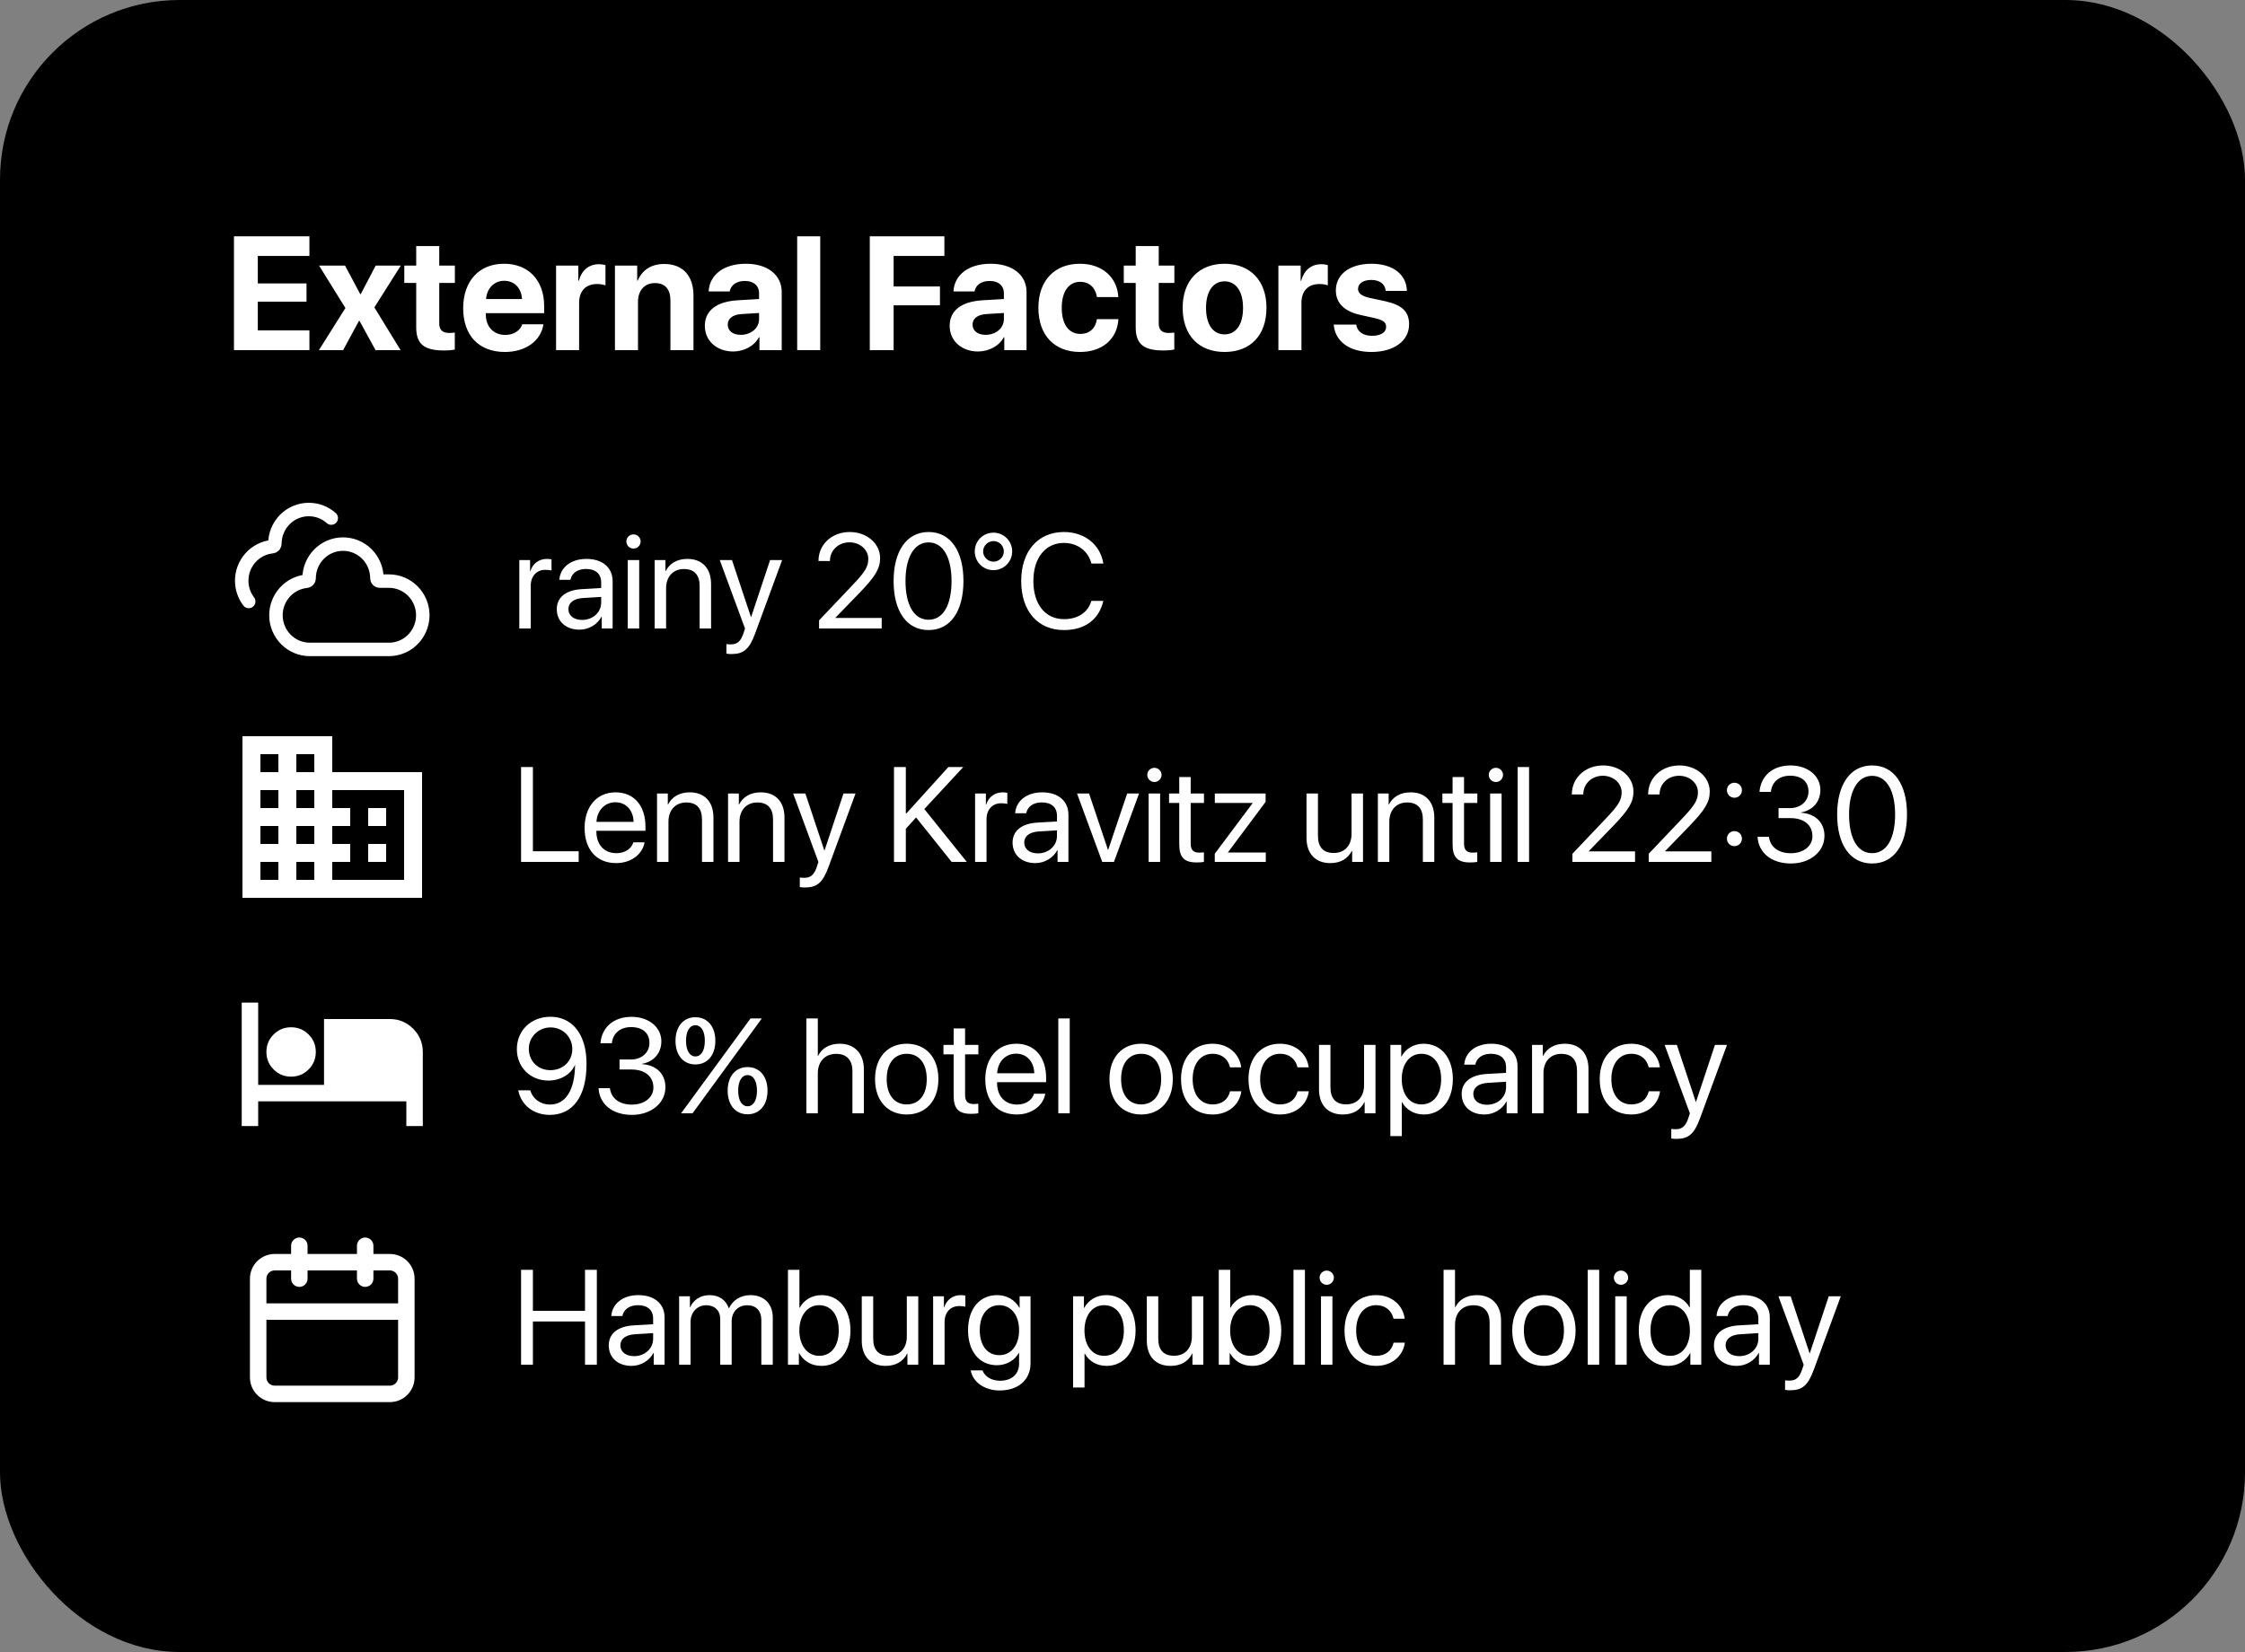
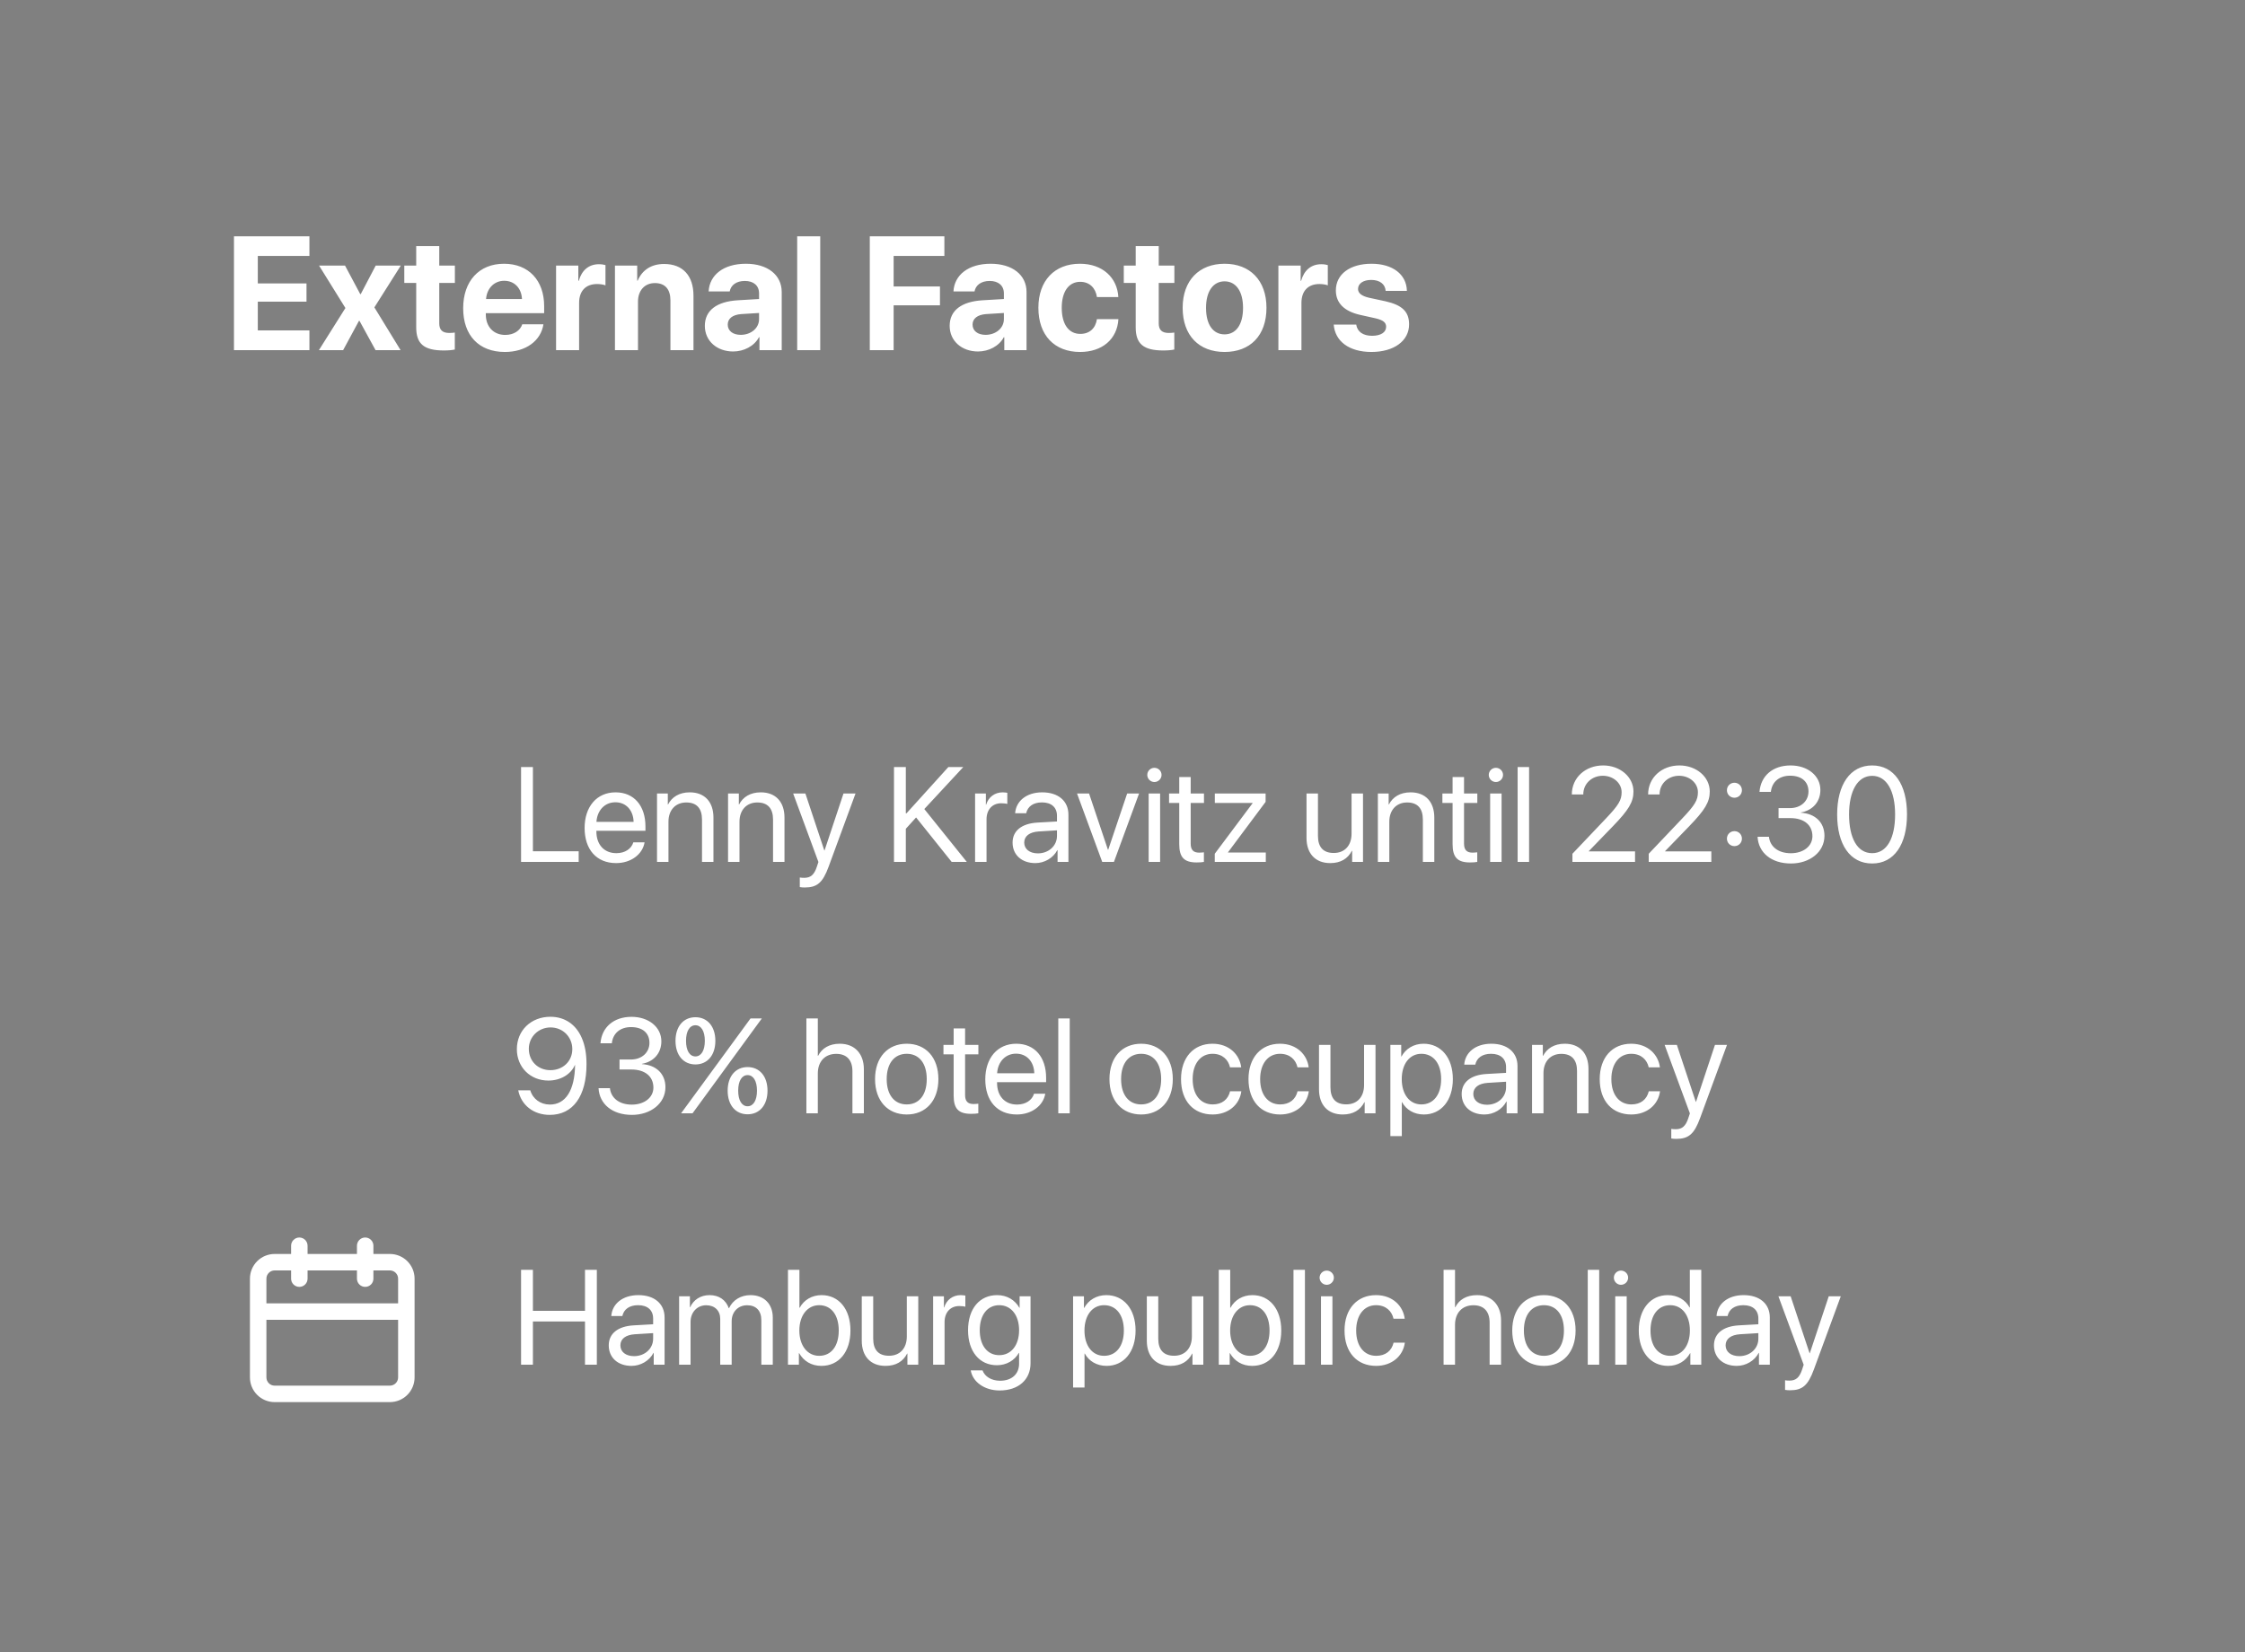
<svg xmlns="http://www.w3.org/2000/svg" width="250" height="184" viewBox="0 0 250 184" fill="none">
  <rect x="0" y="0" width="250" height="184" fill="#808080" stroke="none" />
-   <rect width="250" height="184" rx="20" fill="black" />
  <path d="M34.457 36.803V39H26.055V26.317H34.457V28.506H28.709V31.564H34.132V33.603H28.709V36.803H34.457ZM40.029 35.73H39.977L38.21 39H35.512L38.465 34.307L35.529 29.578H38.421L40.117 32.76H40.17L41.84 29.578H44.635L41.69 34.236L44.608 39H41.822L40.029 35.73ZM46.349 27.407H48.915V29.578H50.655V31.512H48.915V36.02C48.915 36.741 49.267 37.084 50.023 37.084C50.251 37.084 50.488 37.066 50.647 37.04V38.93C50.383 38.991 49.943 39.035 49.425 39.035C47.21 39.035 46.349 38.297 46.349 36.46V31.512H45.022V29.578H46.349V27.407ZM56.148 31.274C55.023 31.274 54.215 32.127 54.127 33.305H58.126C58.073 32.101 57.291 31.274 56.148 31.274ZM58.161 36.117H60.517C60.235 37.963 58.548 39.202 56.219 39.202C53.318 39.202 51.578 37.348 51.578 34.333C51.578 31.327 53.336 29.376 56.122 29.376C58.864 29.376 60.596 31.23 60.596 34.096V34.878H54.101V35.036C54.101 36.381 54.953 37.304 56.263 37.304C57.203 37.304 57.924 36.838 58.161 36.117ZM61.923 39V29.578H64.401V31.274H64.454C64.788 30.079 65.588 29.429 66.695 29.429C66.994 29.429 67.249 29.473 67.425 29.525V31.784C67.214 31.696 66.862 31.635 66.493 31.635C65.228 31.635 64.489 32.408 64.489 33.735V39H61.923ZM68.48 39V29.578H70.958V31.257H71.011C71.512 30.088 72.505 29.402 73.955 29.402C76.047 29.402 77.225 30.721 77.225 32.927V39H74.658V33.463C74.658 32.232 74.078 31.529 72.927 31.529C71.775 31.529 71.046 32.373 71.046 33.595V39H68.48ZM82.489 37.295C83.606 37.295 84.528 36.565 84.528 35.546V34.86L82.542 34.983C81.584 35.054 81.039 35.484 81.039 36.152C81.039 36.855 81.619 37.295 82.489 37.295ZM81.645 39.149C79.853 39.149 78.49 37.989 78.49 36.293C78.49 34.579 79.809 33.586 82.155 33.445L84.528 33.305V32.681C84.528 31.802 83.913 31.292 82.946 31.292C81.988 31.292 81.382 31.767 81.259 32.461H78.912C79.009 30.633 80.564 29.376 83.061 29.376C85.478 29.376 87.051 30.624 87.051 32.523V39H84.572V37.559H84.519C83.992 38.56 82.823 39.149 81.645 39.149ZM88.773 39V26.317H91.34V39H88.773ZM99.514 39H96.859V26.317H105.165V28.506H99.514V31.907H104.673V34.008H99.514V39ZM109.753 37.295C110.869 37.295 111.792 36.565 111.792 35.546V34.86L109.806 34.983C108.848 35.054 108.303 35.484 108.303 36.152C108.303 36.855 108.883 37.295 109.753 37.295ZM108.909 39.149C107.116 39.149 105.754 37.989 105.754 36.293C105.754 34.579 107.072 33.586 109.419 33.445L111.792 33.305V32.681C111.792 31.802 111.177 31.292 110.21 31.292C109.252 31.292 108.646 31.767 108.522 32.461H106.176C106.272 30.633 107.828 29.376 110.324 29.376C112.741 29.376 114.314 30.624 114.314 32.523V39H111.836V37.559H111.783C111.256 38.56 110.087 39.149 108.909 39.149ZM124.536 33.085H122.154C122.005 32.092 121.346 31.389 120.291 31.389C119.025 31.389 118.234 32.461 118.234 34.28C118.234 36.135 119.025 37.19 120.3 37.19C121.328 37.19 121.996 36.574 122.154 35.546H124.545C124.413 37.77 122.752 39.202 120.273 39.202C117.435 39.202 115.633 37.356 115.633 34.28C115.633 31.257 117.435 29.376 120.256 29.376C122.805 29.376 124.422 30.949 124.536 33.085ZM126.47 27.407H129.036V29.578H130.776V31.512H129.036V36.02C129.036 36.741 129.388 37.084 130.144 37.084C130.372 37.084 130.609 37.066 130.768 37.04V38.93C130.504 38.991 130.064 39.035 129.546 39.035C127.331 39.035 126.47 38.297 126.47 36.46V31.512H125.143V29.578H126.47V27.407ZM136.366 39.202C133.519 39.202 131.699 37.374 131.699 34.28C131.699 31.23 133.545 29.376 136.366 29.376C139.188 29.376 141.033 31.222 141.033 34.28C141.033 37.383 139.214 39.202 136.366 39.202ZM136.366 37.242C137.623 37.242 138.423 36.179 138.423 34.289C138.423 32.417 137.614 31.336 136.366 31.336C135.118 31.336 134.301 32.417 134.301 34.289C134.301 36.179 135.101 37.242 136.366 37.242ZM142.36 39V29.578H144.839V31.274H144.892C145.226 30.079 146.025 29.429 147.133 29.429C147.432 29.429 147.687 29.473 147.862 29.525V31.784C147.651 31.696 147.3 31.635 146.931 31.635C145.665 31.635 144.927 32.408 144.927 33.735V39H142.36ZM148.759 32.347C148.759 30.554 150.314 29.376 152.731 29.376C155.096 29.376 156.634 30.571 156.669 32.399H154.305C154.252 31.644 153.646 31.178 152.696 31.178C151.809 31.178 151.229 31.582 151.229 32.188C151.229 32.654 151.633 32.971 152.459 33.164L154.261 33.551C156.15 33.973 156.915 34.72 156.915 36.126C156.915 37.98 155.21 39.202 152.723 39.202C150.209 39.202 148.662 37.989 148.521 36.152H151.026C151.149 36.943 151.773 37.4 152.793 37.4C153.769 37.4 154.357 37.014 154.357 36.398C154.357 35.924 154.041 35.66 153.197 35.458L151.457 35.071C149.673 34.667 148.759 33.735 148.759 32.347Z" fill="white" />
-   <path d="M57.828 70V62.383H59.029V63.628H59.058C59.307 62.786 60.01 62.251 60.904 62.251C61.123 62.251 61.314 62.288 61.416 62.302V63.54C61.314 63.503 61.043 63.467 60.735 63.467C59.747 63.467 59.102 64.177 59.102 65.254V70H57.828ZM64.822 69.048C66.023 69.048 66.946 68.206 66.946 67.107V66.484L64.91 66.609C63.885 66.675 63.299 67.129 63.299 67.847C63.299 68.572 63.907 69.048 64.822 69.048ZM64.537 70.132C63.02 70.132 62.002 69.216 62.002 67.847C62.002 66.543 63.006 65.723 64.764 65.62L66.946 65.496V64.858C66.946 63.928 66.331 63.372 65.276 63.372C64.295 63.372 63.68 63.833 63.519 64.58H62.288C62.376 63.262 63.504 62.251 65.306 62.251C67.093 62.251 68.221 63.218 68.221 64.734V70H67.012V68.689H66.983C66.529 69.561 65.562 70.132 64.537 70.132ZM69.905 70V62.383H71.18V70H69.905ZM70.543 61.101C70.11 61.101 69.751 60.742 69.751 60.31C69.751 59.871 70.11 59.519 70.543 59.519C70.982 59.519 71.341 59.871 71.341 60.31C71.341 60.742 70.982 61.101 70.543 61.101ZM72.901 70V62.383H74.102V63.599H74.131C74.556 62.778 75.369 62.251 76.548 62.251C78.218 62.251 79.185 63.328 79.185 65.056V70H77.911V65.283C77.911 64.053 77.332 63.379 76.16 63.379C74.959 63.379 74.175 64.228 74.175 65.518V70H72.901ZM81.441 72.849C81.287 72.849 81.031 72.835 80.892 72.805V71.736C81.031 71.765 81.228 71.772 81.39 71.772C82.1 71.772 82.496 71.428 82.789 70.542L82.964 70.007L80.152 62.383H81.514L83.624 68.726H83.645L85.755 62.383H87.095L84.1 70.535C83.448 72.314 82.818 72.849 81.441 72.849ZM91.145 62.478C91.145 60.632 92.64 59.255 94.632 59.255C96.522 59.255 98.008 60.537 98.008 62.156C98.008 63.335 97.474 64.214 95.709 66.038L93.035 68.799V68.828H98.184V70H91.211V69.092L94.932 65.173C96.353 63.679 96.69 63.115 96.69 62.236C96.69 61.218 95.76 60.405 94.595 60.405C93.357 60.405 92.42 61.299 92.42 62.478V62.485H91.145V62.478ZM103.406 70.176C100.938 70.176 99.51 68.052 99.51 64.712C99.51 61.401 100.953 59.255 103.406 59.255C105.86 59.255 107.288 61.387 107.288 64.705C107.288 68.044 105.867 70.176 103.406 70.176ZM103.406 69.026C105.054 69.026 105.962 67.349 105.962 64.712C105.962 62.112 105.04 60.413 103.406 60.413C101.773 60.413 100.835 62.127 100.835 64.705C100.835 67.341 101.751 69.026 103.406 69.026ZM110.628 63.503C109.463 63.503 108.548 62.573 108.548 61.416C108.548 60.259 109.463 59.329 110.628 59.329C111.785 59.329 112.715 60.259 112.715 61.416C112.715 62.573 111.785 63.503 110.628 63.503ZM110.628 62.559C111.272 62.559 111.785 62.039 111.785 61.416C111.785 60.779 111.272 60.266 110.628 60.266C110.02 60.266 109.478 60.779 109.478 61.416C109.478 62.039 110.02 62.559 110.628 62.559ZM118.479 70.176C115.564 70.176 113.719 68.059 113.719 64.712C113.719 61.394 115.586 59.255 118.479 59.255C120.779 59.255 122.53 60.654 122.867 62.764H121.534C121.197 61.379 119.988 60.471 118.479 60.471C116.414 60.471 115.074 62.141 115.074 64.712C115.074 67.305 116.399 68.96 118.487 68.96C120.04 68.96 121.153 68.213 121.534 66.924H122.867C122.383 69.011 120.816 70.176 118.479 70.176Z" fill="white" />
  <path d="M64.441 94.814V96H58.025V85.431H59.344V94.814H64.441ZM68.528 89.357C67.335 89.357 66.499 90.272 66.419 91.54H70.557C70.528 90.265 69.73 89.357 68.528 89.357ZM70.528 93.817H71.78C71.561 95.15 70.272 96.132 68.609 96.132C66.426 96.132 65.101 94.616 65.101 92.221C65.101 89.855 66.448 88.251 68.55 88.251C70.608 88.251 71.876 89.745 71.876 92.052V92.536H66.412V92.609C66.412 94.066 67.269 95.026 68.638 95.026C69.605 95.026 70.315 94.535 70.528 93.817ZM73.165 96V88.383H74.366V89.599H74.395C74.82 88.778 75.633 88.251 76.812 88.251C78.482 88.251 79.449 89.328 79.449 91.056V96H78.174V91.283C78.174 90.053 77.596 89.379 76.424 89.379C75.223 89.379 74.439 90.228 74.439 91.518V96H73.165ZM81.075 96V88.383H82.276V89.599H82.305C82.73 88.778 83.543 88.251 84.722 88.251C86.392 88.251 87.359 89.328 87.359 91.056V96H86.085V91.283C86.085 90.053 85.506 89.379 84.334 89.379C83.133 89.379 82.349 90.228 82.349 91.518V96H81.075ZM89.615 98.849C89.461 98.849 89.205 98.835 89.065 98.805V97.736C89.205 97.765 89.402 97.772 89.564 97.772C90.274 97.772 90.669 97.428 90.962 96.542L91.138 96.007L88.326 88.383H89.688L91.797 94.726H91.819L93.929 88.383H95.269L92.273 96.535C91.622 98.314 90.992 98.849 89.615 98.849ZM100.872 96H99.554V85.431H100.872V90.587H100.945L105.611 85.431H107.273L102.93 90.111L107.662 96H105.977L102.015 91.049L100.872 92.309V96ZM108.584 96V88.383H109.786V89.628H109.815C110.064 88.786 110.767 88.251 111.661 88.251C111.88 88.251 112.071 88.288 112.173 88.302V89.54C112.071 89.503 111.8 89.467 111.492 89.467C110.503 89.467 109.859 90.177 109.859 91.254V96H108.584ZM115.579 95.048C116.78 95.048 117.703 94.206 117.703 93.107V92.484L115.667 92.609C114.642 92.675 114.056 93.129 114.056 93.847C114.056 94.572 114.664 95.048 115.579 95.048ZM115.293 96.132C113.777 96.132 112.759 95.216 112.759 93.847C112.759 92.543 113.763 91.723 115.521 91.62L117.703 91.496V90.858C117.703 89.928 117.088 89.372 116.033 89.372C115.052 89.372 114.437 89.833 114.275 90.58H113.045C113.133 89.262 114.261 88.251 116.062 88.251C117.85 88.251 118.978 89.218 118.978 90.734V96H117.769V94.689H117.74C117.286 95.561 116.319 96.132 115.293 96.132ZM126.844 88.383L124.046 96H122.742L119.937 88.383H121.277L123.379 94.645H123.409L125.518 88.383H126.844ZM127.913 96V88.383H129.188V96H127.913ZM128.55 87.101C128.118 87.101 127.759 86.742 127.759 86.31C127.759 85.871 128.118 85.519 128.55 85.519C128.99 85.519 129.349 85.871 129.349 86.31C129.349 86.742 128.99 87.101 128.55 87.101ZM131.319 86.544H132.593V88.383H134.073V89.43H132.593V93.957C132.593 94.652 132.886 94.967 133.538 94.967C133.685 94.967 133.978 94.945 134.065 94.931V96C133.912 96.037 133.56 96.059 133.26 96.059C131.861 96.059 131.319 95.487 131.319 94.022V89.43H130.184V88.383H131.319V86.544ZM135.274 96V95.092L139.493 89.452V89.43H135.281V88.383H140.936V89.313L136.746 94.931V94.953H140.958V96H135.274ZM151.783 88.383V96H150.574V94.762H150.545C150.091 95.641 149.3 96.132 148.128 96.132C146.465 96.132 145.491 95.055 145.491 93.327V88.383H146.766V93.1C146.766 94.337 147.344 95.004 148.523 95.004C149.761 95.004 150.508 94.154 150.508 92.858V88.383H151.783ZM153.438 96V88.383H154.639V89.599H154.668C155.093 88.778 155.906 88.251 157.085 88.251C158.755 88.251 159.722 89.328 159.722 91.056V96H158.448V91.283C158.448 90.053 157.869 89.379 156.697 89.379C155.496 89.379 154.712 90.228 154.712 91.518V96H153.438ZM161.758 86.544H163.033V88.383H164.512V89.43H163.033V93.957C163.033 94.652 163.326 94.967 163.978 94.967C164.124 94.967 164.417 94.945 164.505 94.931V96C164.351 96.037 164 96.059 163.699 96.059C162.3 96.059 161.758 95.487 161.758 94.022V89.43H160.623V88.383H161.758V86.544ZM165.94 96V88.383H167.215V96H165.94ZM166.578 87.101C166.146 87.101 165.787 86.742 165.787 86.31C165.787 85.871 166.146 85.519 166.578 85.519C167.017 85.519 167.376 85.871 167.376 86.31C167.376 86.742 167.017 87.101 166.578 87.101ZM169.002 96V85.431H170.276V96H169.002ZM175.037 88.478C175.037 86.632 176.531 85.255 178.523 85.255C180.413 85.255 181.9 86.537 181.9 88.156C181.9 89.335 181.365 90.214 179.6 92.038L176.927 94.799V94.828H182.076V96H175.103V95.092L178.824 91.173C180.245 89.679 180.582 89.115 180.582 88.236C180.582 87.218 179.651 86.405 178.487 86.405C177.249 86.405 176.312 87.299 176.312 88.478V88.485H175.037V88.478ZM183.533 88.478C183.533 86.632 185.027 85.255 187.02 85.255C188.909 85.255 190.396 86.537 190.396 88.156C190.396 89.335 189.861 90.214 188.096 92.038L185.423 94.799V94.828H190.572V96H183.599V95.092L187.32 91.173C188.741 89.679 189.078 89.115 189.078 88.236C189.078 87.218 188.147 86.405 186.983 86.405C185.745 86.405 184.808 87.299 184.808 88.478V88.485H183.533V88.478ZM193.143 94.242C192.674 94.242 192.308 93.876 192.308 93.407C192.308 92.939 192.674 92.572 193.143 92.572C193.611 92.572 193.978 92.939 193.978 93.407C193.978 93.876 193.611 94.242 193.143 94.242ZM193.143 88.852C192.674 88.852 192.308 88.485 192.308 88.017C192.308 87.548 192.674 87.182 193.143 87.182C193.611 87.182 193.978 87.548 193.978 88.017C193.978 88.485 193.611 88.852 193.143 88.852ZM198.057 91.122V90.009H199.324C200.54 90.009 201.39 89.225 201.39 88.156C201.39 87.108 200.679 86.398 199.339 86.398C198.123 86.398 197.317 87.094 197.2 88.2H195.933C196.08 86.405 197.413 85.255 199.397 85.255C201.287 85.255 202.715 86.391 202.715 87.98C202.715 89.306 201.866 90.258 200.547 90.492V90.522C202.144 90.617 203.169 91.606 203.169 93.092C203.169 94.909 201.514 96.176 199.441 96.176C197.229 96.176 195.816 94.953 195.721 93.202H196.988C197.105 94.286 198.006 95.033 199.427 95.033C200.826 95.033 201.829 94.242 201.829 93.136C201.829 91.891 200.892 91.122 199.383 91.122H198.057ZM208.479 96.176C206.011 96.176 204.583 94.052 204.583 90.712C204.583 87.401 206.026 85.255 208.479 85.255C210.933 85.255 212.361 87.387 212.361 90.705C212.361 94.044 210.94 96.176 208.479 96.176ZM208.479 95.026C210.127 95.026 211.036 93.349 211.036 90.712C211.036 88.112 210.113 86.413 208.479 86.413C206.846 86.413 205.909 88.126 205.909 90.705C205.909 93.341 206.824 95.026 208.479 95.026Z" fill="white" />
  <path d="M61.219 124.176C59.417 124.176 58.033 123.092 57.71 121.437H59.051C59.329 122.396 60.186 123.026 61.233 123.026C62.991 123.026 64.002 121.429 64.039 118.624H64.031C64.024 118.624 64.024 118.624 64.017 118.624C63.57 119.671 62.413 120.353 61.065 120.353C59.051 120.353 57.557 118.866 57.557 116.859C57.557 114.771 59.131 113.248 61.299 113.248C62.889 113.248 64.148 114.105 64.793 115.621C65.144 116.434 65.313 117.386 65.313 118.536C65.313 122.096 63.804 124.176 61.219 124.176ZM61.292 119.195C62.691 119.195 63.731 118.199 63.731 116.852C63.731 115.497 62.676 114.435 61.314 114.435C59.959 114.435 58.89 115.489 58.89 116.815C58.89 118.192 59.908 119.195 61.292 119.195ZM68.99 119.122V118.009H70.257C71.473 118.009 72.322 117.225 72.322 116.156C72.322 115.108 71.612 114.398 70.272 114.398C69.056 114.398 68.25 115.094 68.133 116.2H66.866C67.012 114.405 68.345 113.255 70.33 113.255C72.22 113.255 73.648 114.391 73.648 115.98C73.648 117.306 72.798 118.258 71.48 118.492V118.521C73.077 118.617 74.102 119.605 74.102 121.092C74.102 122.909 72.447 124.176 70.374 124.176C68.162 124.176 66.749 122.953 66.653 121.202H67.92C68.038 122.286 68.939 123.033 70.359 123.033C71.758 123.033 72.762 122.242 72.762 121.136C72.762 119.891 71.824 119.122 70.315 119.122H68.99ZM79.661 115.929C79.661 117.525 78.782 118.558 77.442 118.558C76.102 118.558 75.223 117.525 75.223 115.929C75.223 114.332 76.102 113.299 77.442 113.299C78.782 113.299 79.661 114.332 79.661 115.929ZM77.442 117.665C78.086 117.665 78.489 117.005 78.489 115.929C78.489 114.852 78.086 114.193 77.442 114.193C76.797 114.193 76.394 114.852 76.394 115.929C76.394 117.005 76.797 117.665 77.442 117.665ZM77.12 124H75.845L79.925 118.426L83.58 113.431H84.839L80.87 118.866L77.12 124ZM85.469 121.48C85.469 123.077 84.59 124.11 83.25 124.11C81.91 124.11 81.031 123.077 81.031 121.48C81.031 119.884 81.91 118.851 83.25 118.851C84.59 118.851 85.469 119.884 85.469 121.48ZM83.25 123.216C83.894 123.216 84.297 122.557 84.297 121.48C84.297 120.404 83.894 119.745 83.25 119.745C82.606 119.745 82.203 120.404 82.203 121.48C82.203 122.557 82.606 123.216 83.25 123.216ZM89.798 124V113.431H91.072V117.599H91.102C91.526 116.749 92.361 116.251 93.519 116.251C95.189 116.251 96.199 117.379 96.199 119.078V124H94.925V119.312C94.925 118.104 94.317 117.379 93.123 117.379C91.856 117.379 91.072 118.243 91.072 119.562V124H89.798ZM100.975 124.132C98.865 124.132 97.444 122.616 97.444 120.191C97.444 117.76 98.865 116.251 100.975 116.251C103.077 116.251 104.498 117.76 104.498 120.191C104.498 122.616 103.077 124.132 100.975 124.132ZM100.975 123.011C102.322 123.011 103.201 121.986 103.201 120.191C103.201 118.397 102.322 117.372 100.975 117.372C99.627 117.372 98.741 118.397 98.741 120.191C98.741 121.986 99.627 123.011 100.975 123.011ZM106.197 114.544H107.471V116.383H108.951V117.43H107.471V121.957C107.471 122.652 107.764 122.967 108.416 122.967C108.562 122.967 108.855 122.945 108.943 122.931V124C108.79 124.037 108.438 124.059 108.138 124.059C106.739 124.059 106.197 123.487 106.197 122.022V117.43H105.062V116.383H106.197V114.544ZM113.147 117.357C111.954 117.357 111.119 118.272 111.038 119.54H115.176C115.147 118.265 114.349 117.357 113.147 117.357ZM115.147 121.817H116.399C116.18 123.15 114.891 124.132 113.228 124.132C111.045 124.132 109.72 122.616 109.72 120.221C109.72 117.855 111.067 116.251 113.169 116.251C115.228 116.251 116.495 117.745 116.495 120.052V120.536H111.031V120.609C111.031 122.066 111.888 123.026 113.257 123.026C114.224 123.026 114.935 122.535 115.147 121.817ZM117.85 124V113.431H119.124V124H117.85ZM127.078 124.132C124.969 124.132 123.548 122.616 123.548 120.191C123.548 117.76 124.969 116.251 127.078 116.251C129.18 116.251 130.601 117.76 130.601 120.191C130.601 122.616 129.18 124.132 127.078 124.132ZM127.078 123.011C128.426 123.011 129.305 121.986 129.305 120.191C129.305 118.397 128.426 117.372 127.078 117.372C125.73 117.372 124.844 118.397 124.844 120.191C124.844 121.986 125.73 123.011 127.078 123.011ZM138.218 118.88H136.973C136.79 118.053 136.146 117.372 135.025 117.372C133.707 117.372 132.813 118.463 132.813 120.191C132.813 121.964 133.721 123.011 135.04 123.011C136.08 123.011 136.761 122.462 136.98 121.546H138.233C138.035 123.062 136.761 124.132 135.032 124.132C132.923 124.132 131.517 122.645 131.517 120.191C131.517 117.789 132.916 116.251 135.018 116.251C136.922 116.251 138.057 117.511 138.218 118.88ZM145.733 118.88H144.488C144.305 118.053 143.66 117.372 142.54 117.372C141.221 117.372 140.328 118.463 140.328 120.191C140.328 121.964 141.236 123.011 142.554 123.011C143.594 123.011 144.275 122.462 144.495 121.546H145.748C145.55 123.062 144.275 124.132 142.547 124.132C140.438 124.132 139.031 122.645 139.031 120.191C139.031 117.789 140.43 116.251 142.532 116.251C144.437 116.251 145.572 117.511 145.733 118.88ZM153.174 116.383V124H151.966V122.762H151.937C151.482 123.641 150.691 124.132 149.52 124.132C147.857 124.132 146.883 123.055 146.883 121.327V116.383H148.157V121.1C148.157 122.337 148.736 123.004 149.915 123.004C151.153 123.004 151.9 122.154 151.9 120.858V116.383H153.174ZM158.528 116.251C160.469 116.251 161.788 117.804 161.788 120.191C161.788 122.579 160.477 124.132 158.558 124.132C157.466 124.132 156.587 123.597 156.133 122.762H156.104V126.542H154.83V116.383H156.038V117.672H156.067C156.536 116.815 157.422 116.251 158.528 116.251ZM158.279 123.011C159.634 123.011 160.484 121.92 160.484 120.191C160.484 118.47 159.634 117.372 158.279 117.372C156.976 117.372 156.097 118.5 156.097 120.191C156.097 121.891 156.976 123.011 158.279 123.011ZM165.589 123.048C166.79 123.048 167.713 122.206 167.713 121.107V120.484L165.677 120.609C164.651 120.675 164.065 121.129 164.065 121.847C164.065 122.572 164.673 123.048 165.589 123.048ZM165.303 124.132C163.787 124.132 162.769 123.216 162.769 121.847C162.769 120.543 163.772 119.723 165.53 119.62L167.713 119.496V118.858C167.713 117.928 167.098 117.372 166.043 117.372C165.062 117.372 164.446 117.833 164.285 118.58H163.055C163.143 117.262 164.271 116.251 166.072 116.251C167.859 116.251 168.987 117.218 168.987 118.734V124H167.779V122.689H167.75C167.295 123.561 166.329 124.132 165.303 124.132ZM170.606 124V116.383H171.807V117.599H171.836C172.261 116.778 173.074 116.251 174.253 116.251C175.923 116.251 176.89 117.328 176.89 119.056V124H175.616V119.283C175.616 118.053 175.037 117.379 173.865 117.379C172.664 117.379 171.88 118.229 171.88 119.518V124H170.606ZM184.844 118.88H183.599C183.416 118.053 182.771 117.372 181.651 117.372C180.333 117.372 179.439 118.463 179.439 120.191C179.439 121.964 180.347 123.011 181.666 123.011C182.706 123.011 183.387 122.462 183.606 121.546H184.859C184.661 123.062 183.387 124.132 181.658 124.132C179.549 124.132 178.143 122.645 178.143 120.191C178.143 117.789 179.542 116.251 181.644 116.251C183.548 116.251 184.683 117.511 184.844 118.88ZM186.661 126.849C186.507 126.849 186.25 126.834 186.111 126.805V125.736C186.25 125.765 186.448 125.772 186.609 125.772C187.32 125.772 187.715 125.428 188.008 124.542L188.184 124.007L185.372 116.383H186.734L188.843 122.726H188.865L190.975 116.383H192.315L189.319 124.535C188.667 126.314 188.038 126.849 186.661 126.849Z" fill="white" />
  <path d="M66.463 152H65.144V147.188H59.344V152H58.025V141.431H59.344V146.001H65.144V141.431H66.463V152ZM70.608 151.048C71.81 151.048 72.732 150.206 72.732 149.107V148.484L70.696 148.609C69.671 148.675 69.085 149.129 69.085 149.847C69.085 150.572 69.693 151.048 70.608 151.048ZM70.323 152.132C68.807 152.132 67.789 151.216 67.789 149.847C67.789 148.543 68.792 147.723 70.55 147.62L72.732 147.496V146.858C72.732 145.928 72.117 145.372 71.062 145.372C70.081 145.372 69.466 145.833 69.305 146.58H68.074C68.162 145.262 69.29 144.251 71.092 144.251C72.879 144.251 74.007 145.218 74.007 146.734V152H72.798V150.689H72.769C72.315 151.561 71.348 152.132 70.323 152.132ZM75.626 152V144.383H76.827V145.599H76.856C77.215 144.793 77.991 144.251 79.017 144.251C80.057 144.251 80.826 144.778 81.155 145.701H81.185C81.609 144.793 82.503 144.251 83.572 144.251C85.081 144.251 86.055 145.232 86.055 146.741V152H84.781V147.034C84.781 145.994 84.202 145.379 83.199 145.379C82.188 145.379 81.478 146.126 81.478 147.159V152H80.203V146.895C80.203 145.979 79.588 145.379 78.643 145.379C77.632 145.379 76.9 146.17 76.9 147.225V152H75.626ZM91.468 152.132C90.355 152.132 89.483 151.59 88.992 150.711H88.963V152H87.747V141.431H89.022V145.657H89.051C89.527 144.786 90.413 144.251 91.49 144.251C93.409 144.251 94.705 145.804 94.705 148.191C94.705 150.586 93.416 152.132 91.468 152.132ZM91.219 145.372C89.93 145.372 89.014 146.5 89.014 148.191C89.014 149.891 89.93 151.011 91.219 151.011C92.566 151.011 93.401 149.935 93.401 148.191C93.401 146.463 92.566 145.372 91.219 145.372ZM102.256 144.383V152H101.048V150.762H101.019C100.564 151.641 99.773 152.132 98.602 152.132C96.939 152.132 95.965 151.055 95.965 149.327V144.383H97.239V149.1C97.239 150.337 97.818 151.004 98.997 151.004C100.235 151.004 100.982 150.154 100.982 148.858V144.383H102.256ZM103.912 152V144.383H105.113V145.628H105.142C105.391 144.786 106.094 144.251 106.988 144.251C107.208 144.251 107.398 144.288 107.5 144.302V145.54C107.398 145.503 107.127 145.467 106.819 145.467C105.831 145.467 105.186 146.177 105.186 147.254V152H103.912ZM111.272 150.938C112.598 150.938 113.484 149.839 113.484 148.162C113.484 146.485 112.598 145.372 111.272 145.372C109.961 145.372 109.104 146.456 109.104 148.162C109.104 149.869 109.961 150.938 111.272 150.938ZM111.316 154.871C109.639 154.871 108.313 153.926 108.101 152.63H109.412C109.661 153.326 110.416 153.787 111.368 153.787C112.686 153.787 113.484 153.025 113.484 151.89V150.689H113.455C112.986 151.517 112.085 152.059 111.016 152.059C109.075 152.059 107.801 150.528 107.801 148.162C107.801 145.774 109.075 144.251 111.045 144.251C112.122 144.251 113.016 144.778 113.521 145.665H113.543V144.383H114.759V151.846C114.759 153.663 113.418 154.871 111.316 154.871ZM123.196 144.251C125.137 144.251 126.456 145.804 126.456 148.191C126.456 150.579 125.145 152.132 123.226 152.132C122.134 152.132 121.255 151.597 120.801 150.762H120.772V154.542H119.498V144.383H120.706V145.672H120.735C121.204 144.815 122.09 144.251 123.196 144.251ZM122.947 151.011C124.302 151.011 125.152 149.92 125.152 148.191C125.152 146.47 124.302 145.372 122.947 145.372C121.644 145.372 120.765 146.5 120.765 148.191C120.765 149.891 121.644 151.011 122.947 151.011ZM134 144.383V152H132.791V150.762H132.762C132.308 151.641 131.517 152.132 130.345 152.132C128.682 152.132 127.708 151.055 127.708 149.327V144.383H128.982V149.1C128.982 150.337 129.561 151.004 130.74 151.004C131.978 151.004 132.725 150.154 132.725 148.858V144.383H134ZM139.441 152.132C138.328 152.132 137.457 151.59 136.966 150.711H136.937V152H135.721V141.431H136.995V145.657H137.024C137.5 144.786 138.387 144.251 139.463 144.251C141.382 144.251 142.679 145.804 142.679 148.191C142.679 150.586 141.39 152.132 139.441 152.132ZM139.192 145.372C137.903 145.372 136.988 146.5 136.988 148.191C136.988 149.891 137.903 151.011 139.192 151.011C140.54 151.011 141.375 149.935 141.375 148.191C141.375 146.463 140.54 145.372 139.192 145.372ZM144.041 152V141.431H145.315V152H144.041ZM147.103 152V144.383H148.377V152H147.103ZM147.74 143.101C147.308 143.101 146.949 142.742 146.949 142.31C146.949 141.871 147.308 141.519 147.74 141.519C148.179 141.519 148.538 141.871 148.538 142.31C148.538 142.742 148.179 143.101 147.74 143.101ZM156.426 146.88H155.181C154.998 146.053 154.354 145.372 153.233 145.372C151.915 145.372 151.021 146.463 151.021 148.191C151.021 149.964 151.929 151.011 153.248 151.011C154.288 151.011 154.969 150.462 155.188 149.546H156.441C156.243 151.062 154.969 152.132 153.24 152.132C151.131 152.132 149.725 150.645 149.725 148.191C149.725 145.789 151.124 144.251 153.226 144.251C155.13 144.251 156.265 145.511 156.426 146.88ZM160.755 152V141.431H162.029V145.599H162.059C162.483 144.749 163.318 144.251 164.476 144.251C166.146 144.251 167.156 145.379 167.156 147.078V152H165.882V147.312C165.882 146.104 165.274 145.379 164.08 145.379C162.813 145.379 162.029 146.243 162.029 147.562V152H160.755ZM171.932 152.132C169.822 152.132 168.401 150.616 168.401 148.191C168.401 145.76 169.822 144.251 171.932 144.251C174.034 144.251 175.455 145.76 175.455 148.191C175.455 150.616 174.034 152.132 171.932 152.132ZM171.932 151.011C173.279 151.011 174.158 149.986 174.158 148.191C174.158 146.397 173.279 145.372 171.932 145.372C170.584 145.372 169.698 146.397 169.698 148.191C169.698 149.986 170.584 151.011 171.932 151.011ZM176.81 152V141.431H178.084V152H176.81ZM179.871 152V144.383H181.146V152H179.871ZM180.508 143.101C180.076 143.101 179.717 142.742 179.717 142.31C179.717 141.871 180.076 141.519 180.508 141.519C180.948 141.519 181.307 141.871 181.307 142.31C181.307 142.742 180.948 143.101 180.508 143.101ZM185.752 152.132C183.812 152.132 182.493 150.579 182.493 148.191C182.493 145.804 183.804 144.251 185.723 144.251C186.814 144.251 187.693 144.786 188.147 145.621H188.177V141.431H189.451V152H188.235V150.711H188.213C187.723 151.59 186.851 152.132 185.752 152.132ZM185.994 145.372C184.646 145.372 183.797 146.47 183.797 148.191C183.797 149.92 184.646 151.011 185.994 151.011C187.305 151.011 188.184 149.898 188.184 148.191C188.184 146.492 187.305 145.372 185.994 145.372ZM193.685 151.048C194.886 151.048 195.809 150.206 195.809 149.107V148.484L193.772 148.609C192.747 148.675 192.161 149.129 192.161 149.847C192.161 150.572 192.769 151.048 193.685 151.048ZM193.399 152.132C191.883 152.132 190.865 151.216 190.865 149.847C190.865 148.543 191.868 147.723 193.626 147.62L195.809 147.496V146.858C195.809 145.928 195.193 145.372 194.139 145.372C193.157 145.372 192.542 145.833 192.381 146.58H191.15C191.238 145.262 192.366 144.251 194.168 144.251C195.955 144.251 197.083 145.218 197.083 146.734V152H195.875V150.689H195.845C195.391 151.561 194.424 152.132 193.399 152.132ZM199.332 154.849C199.178 154.849 198.921 154.834 198.782 154.805V153.736C198.921 153.765 199.119 153.772 199.28 153.772C199.991 153.772 200.386 153.428 200.679 152.542L200.855 152.007L198.042 144.383H199.405L201.514 150.726H201.536L203.646 144.383H204.986L201.99 152.535C201.338 154.314 200.708 154.849 199.332 154.849Z" fill="white" />
-   <path d="M27.696 66.992C27.19 66.329 26.916 65.515 26.917 64.677C26.918 63.733 27.265 62.823 27.892 62.123C28.52 61.423 29.382 60.984 30.311 60.89C30.393 60.881 30.469 60.842 30.525 60.78C30.58 60.718 30.611 60.638 30.612 60.554C30.614 59.544 31.013 58.576 31.721 57.863C32.428 57.149 33.388 56.749 34.387 56.75C35.346 56.75 36.221 57.11 36.887 57.704M41.972 64.406C41.971 63.903 41.871 63.405 41.679 62.941C41.487 62.477 41.206 62.056 40.852 61.703C40.498 61.349 40.078 61.07 39.617 60.881C39.156 60.692 38.662 60.597 38.164 60.602C37.17 60.61 36.22 61.014 35.52 61.726C34.819 62.439 34.425 63.402 34.423 64.406C34.423 64.579 34.292 64.726 34.122 64.742C33.193 64.837 32.331 65.276 31.704 65.976C31.077 66.675 30.729 67.585 30.728 68.529C30.73 69.539 31.128 70.507 31.836 71.22C32.543 71.934 33.502 72.334 34.502 72.333H43.309C44.309 72.334 45.268 71.934 45.975 71.22C46.683 70.507 47.081 69.539 47.083 68.529C47.082 67.519 46.683 66.55 45.976 65.837C45.268 65.123 44.309 64.723 43.309 64.724H42.274C42.192 64.722 42.115 64.687 42.058 64.628C42.001 64.568 41.971 64.489 41.972 64.406Z" stroke="white" stroke-width="1.5" stroke-linecap="round" stroke-linejoin="round" />
-   <path d="M37 86V82H27V100H47V86H37ZM31 98H29V96H31V98ZM31 94H29V92H31V94ZM31 90H29V88H31V90ZM31 86H29V84H31V86ZM35 98H33V96H35V98ZM35 94H33V92H35V94ZM35 90H33V88H35V90ZM35 86H33V84H35V86ZM45 98H37V96H39V94H37V92H39V90H37V88H45V98ZM43 90H41V92H43V90ZM43 94H41V96H43V94Z" fill="white" />
-   <path d="M26.917 125.417V111.667H28.75V120.833H36.083V113.5H43.417C44.425 113.5 45.288 113.859 46.006 114.577C46.724 115.295 47.083 116.158 47.083 117.167V125.417H45.25V122.667H28.75V125.417H26.917ZM32.417 119.917C31.653 119.917 31.003 119.649 30.469 119.115C29.934 118.58 29.667 117.931 29.667 117.167C29.667 116.403 29.934 115.753 30.469 115.219C31.003 114.684 31.653 114.417 32.417 114.417C33.181 114.417 33.83 114.684 34.365 115.219C34.899 115.753 35.167 116.403 35.167 117.167C35.167 117.931 34.899 118.58 34.365 119.115C33.83 119.649 33.181 119.917 32.417 119.917Z" fill="white" />
  <path d="M43.417 139.667H41.583V138.75C41.583 138.507 41.487 138.274 41.315 138.102C41.143 137.93 40.91 137.833 40.667 137.833C40.423 137.833 40.19 137.93 40.019 138.102C39.847 138.274 39.75 138.507 39.75 138.75V139.667H34.25V138.75C34.25 138.507 34.153 138.274 33.981 138.102C33.81 137.93 33.576 137.833 33.333 137.833C33.09 137.833 32.857 137.93 32.685 138.102C32.513 138.274 32.417 138.507 32.417 138.75V139.667H30.583C29.854 139.667 29.154 139.956 28.639 140.472C28.123 140.988 27.833 141.687 27.833 142.417V153.417C27.833 154.146 28.123 154.846 28.639 155.361C29.154 155.877 29.854 156.167 30.583 156.167H43.417C44.146 156.167 44.846 155.877 45.361 155.361C45.877 154.846 46.167 154.146 46.167 153.417V142.417C46.167 141.687 45.877 140.988 45.361 140.472C44.846 139.956 44.146 139.667 43.417 139.667ZM44.333 153.417C44.333 153.66 44.237 153.893 44.065 154.065C43.893 154.237 43.66 154.333 43.417 154.333H30.583C30.34 154.333 30.107 154.237 29.935 154.065C29.763 153.893 29.667 153.66 29.667 153.417V147H44.333V153.417ZM44.333 145.167H29.667V142.417C29.667 142.174 29.763 141.94 29.935 141.769C30.107 141.597 30.34 141.5 30.583 141.5H32.417V142.417C32.417 142.66 32.513 142.893 32.685 143.065C32.857 143.237 33.09 143.333 33.333 143.333C33.576 143.333 33.81 143.237 33.981 143.065C34.153 142.893 34.25 142.66 34.25 142.417V141.5H39.75V142.417C39.75 142.66 39.847 142.893 40.019 143.065C40.19 143.237 40.423 143.333 40.667 143.333C40.91 143.333 41.143 143.237 41.315 143.065C41.487 142.893 41.583 142.66 41.583 142.417V141.5H43.417C43.66 141.5 43.893 141.597 44.065 141.769C44.237 141.94 44.333 142.174 44.333 142.417V145.167Z" fill="white" />
</svg>